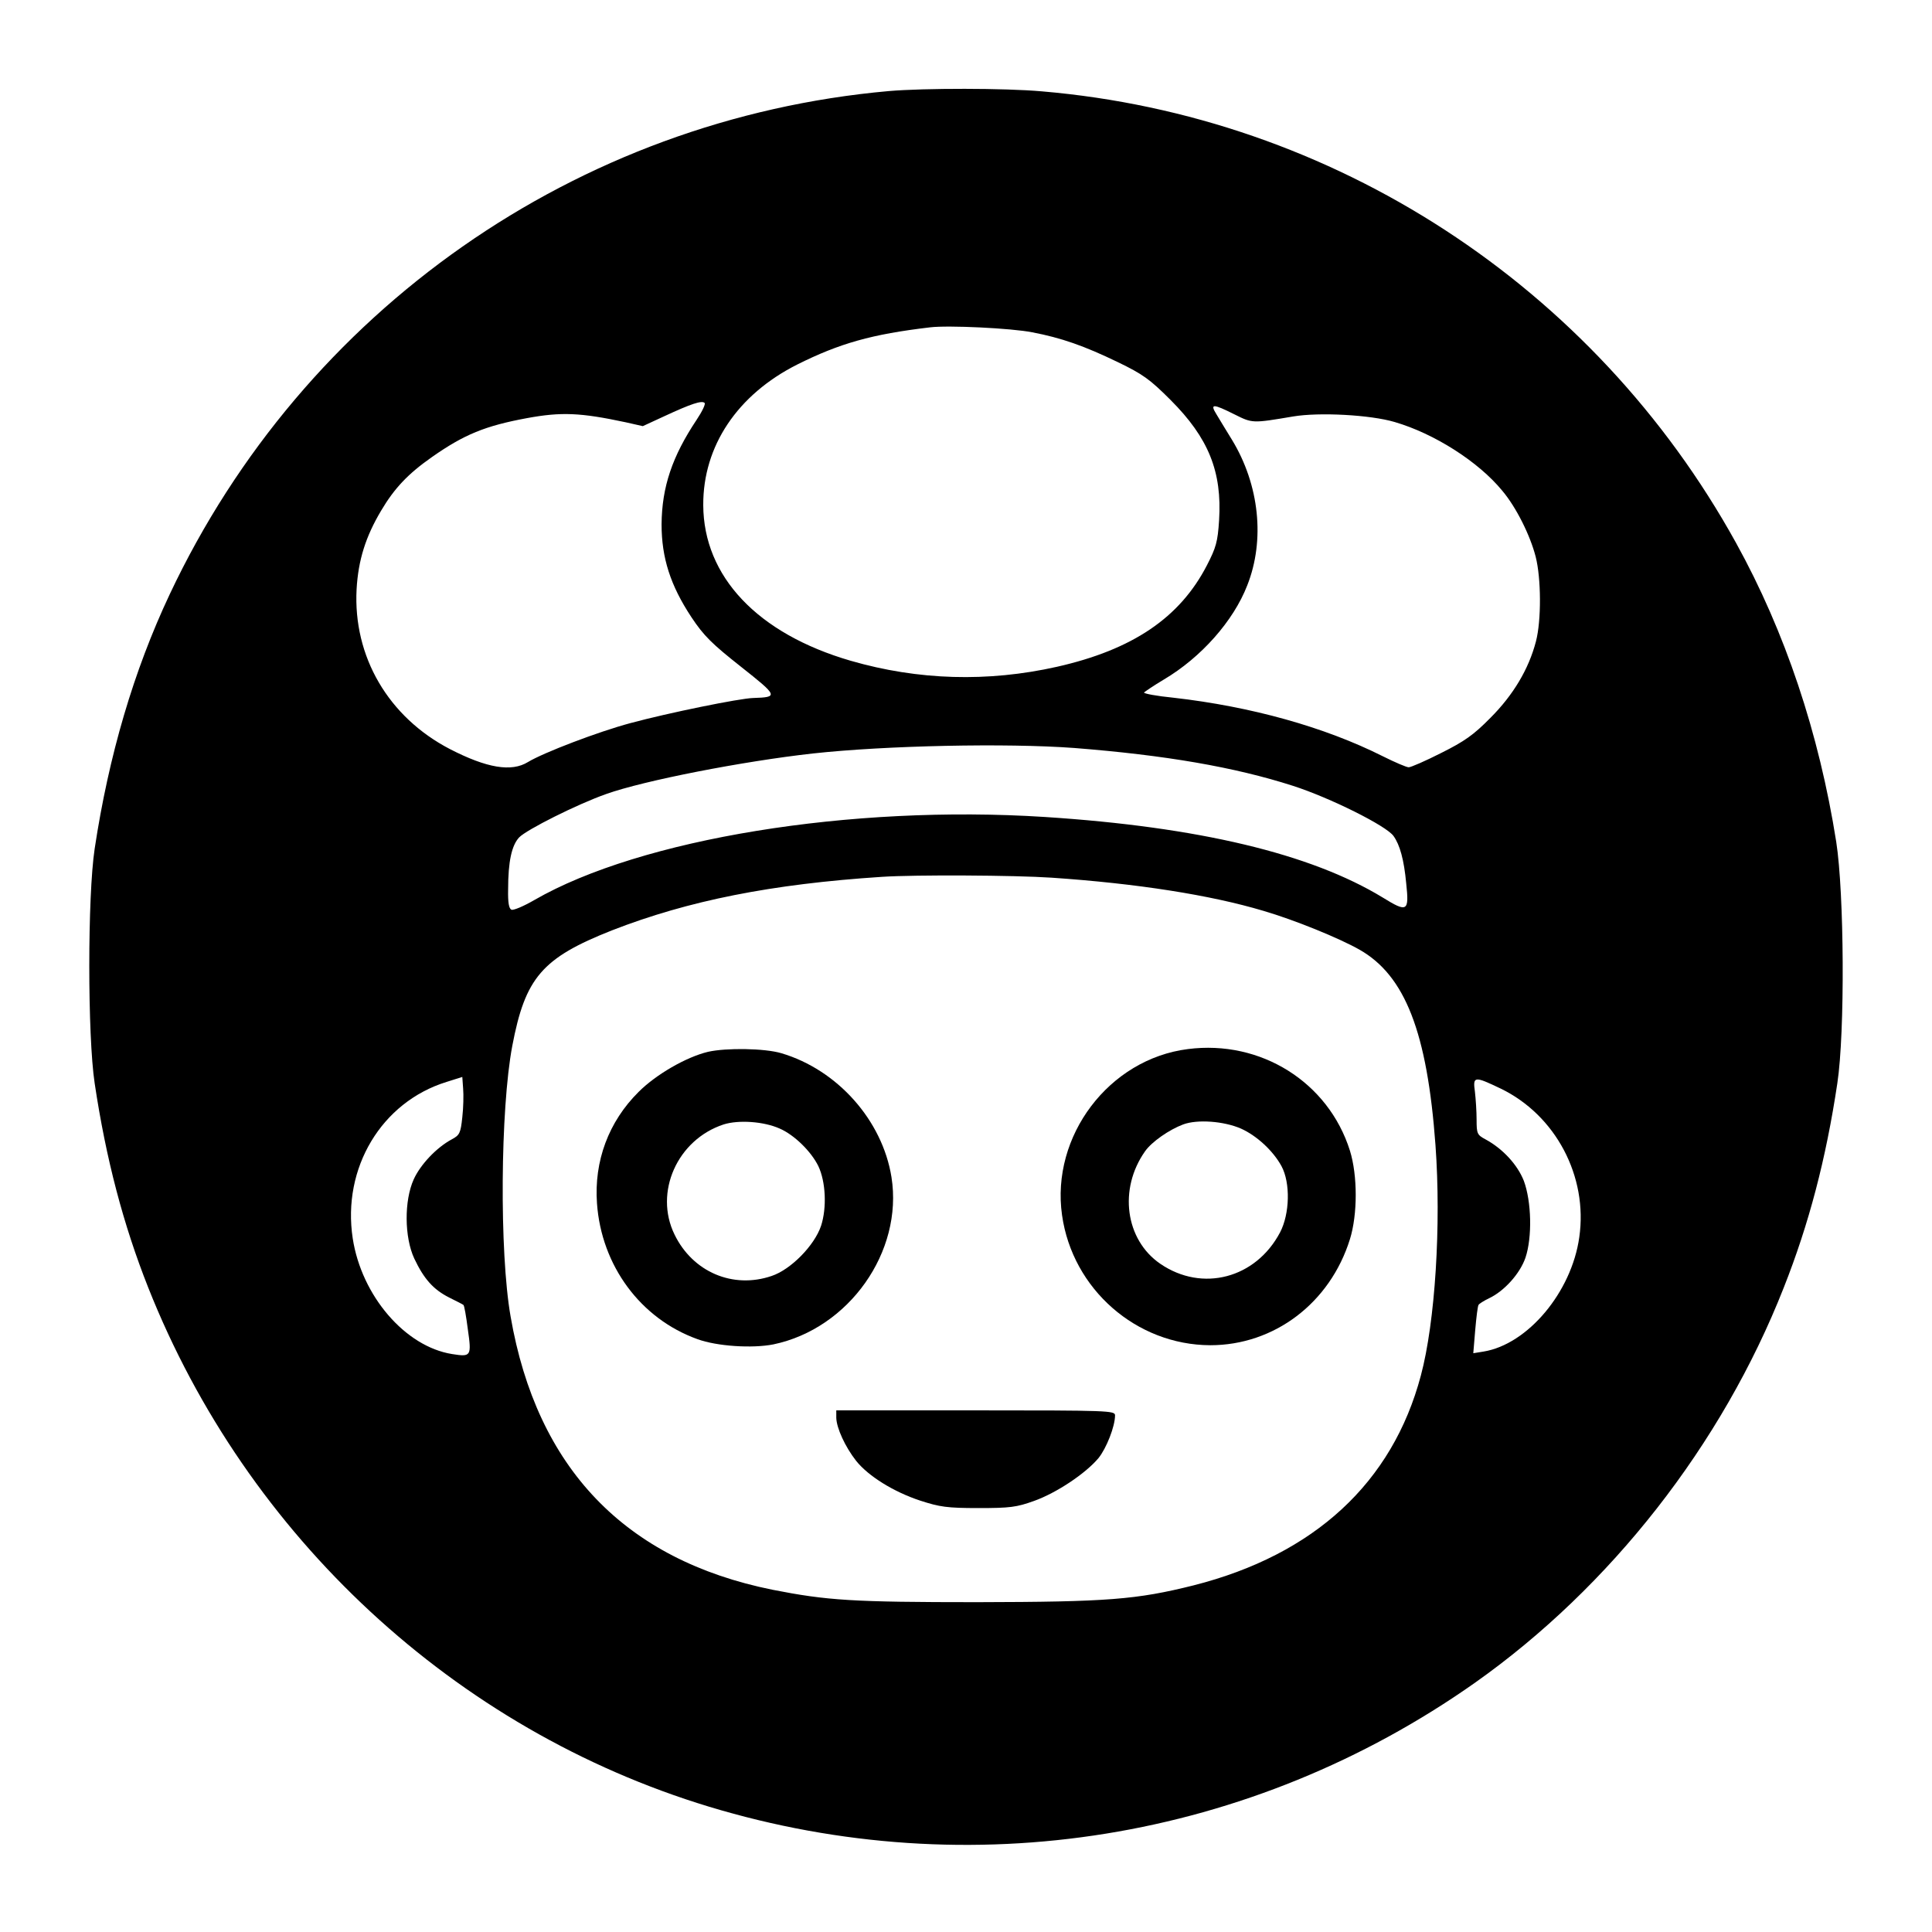
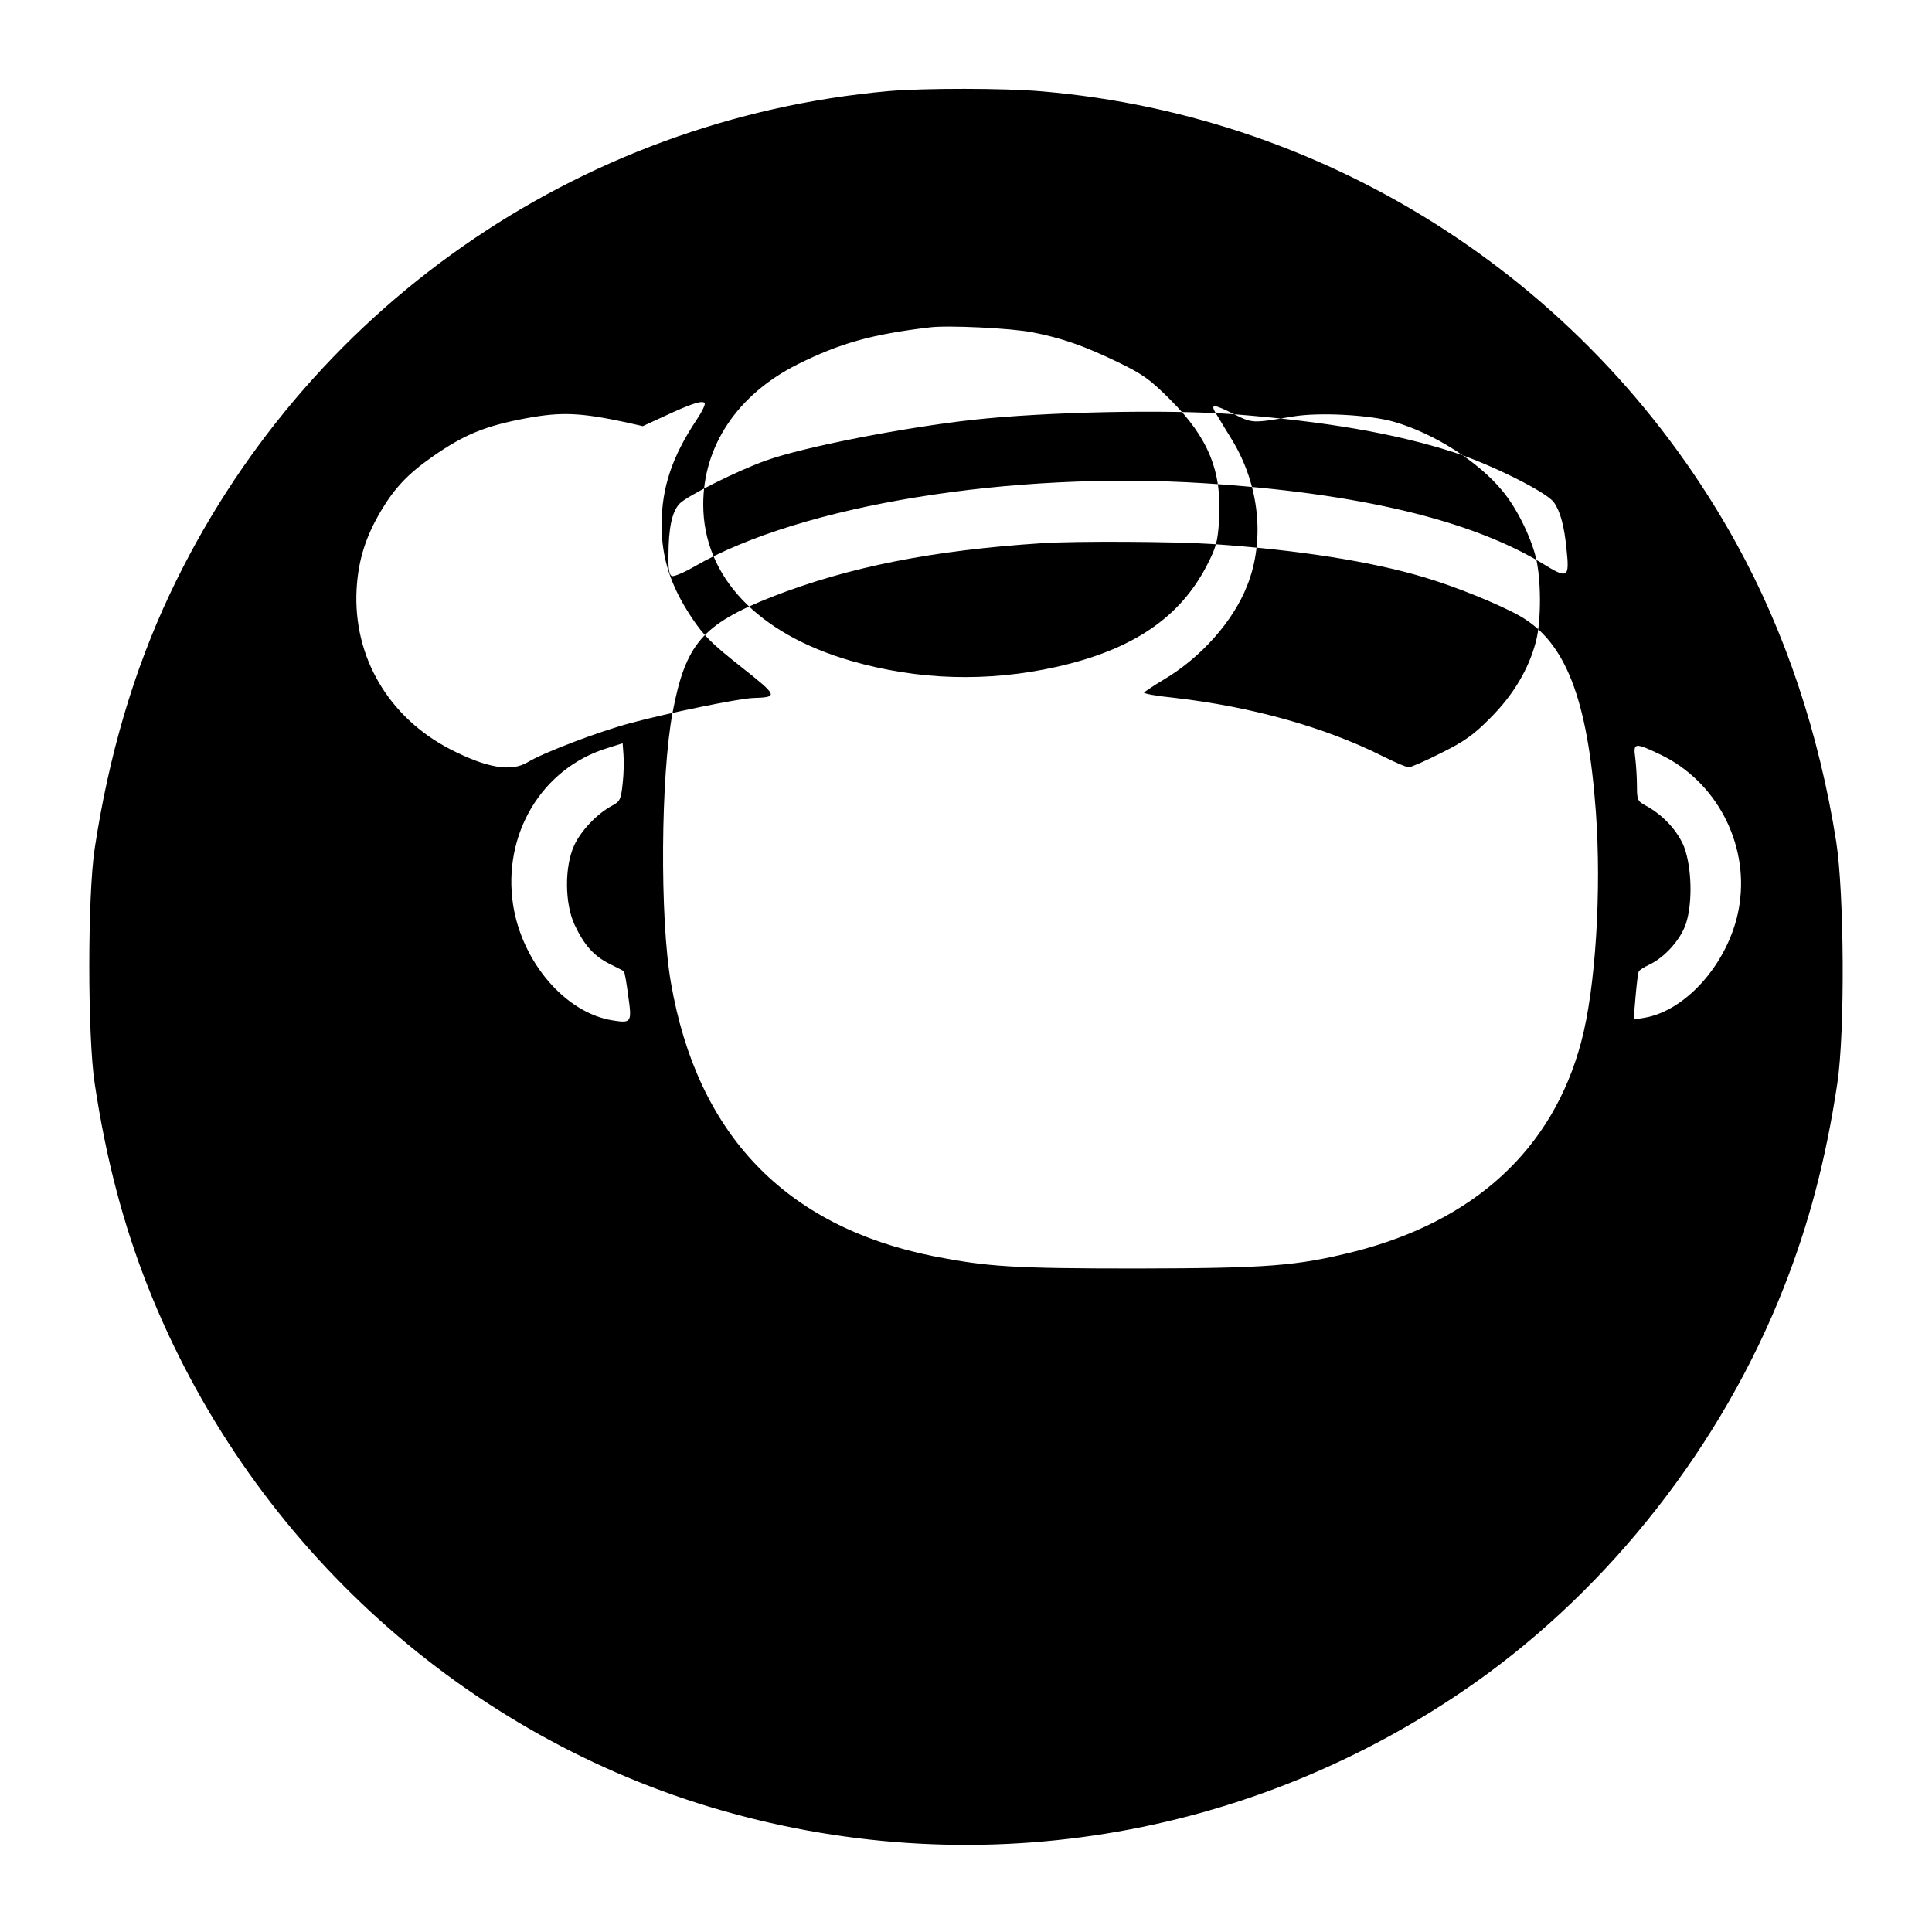
<svg xmlns="http://www.w3.org/2000/svg" version="1.0" width="700pt" height="700pt" viewBox="0 0 700 700" preserveAspectRatio="xMidYMid meet">
  <g transform="translate(0,700) scale(0.1,-0.1)" fill="#000000" stroke="none">
-     <path d="M3220 6670 c-1130 -101 -2120 -794 -2605 -1823 -131 -278 -221 -585 -272 -922 -26 -172 -26 -678 0 -850 41 -274 104 -513 194 -740 358 -903 1112 -1602 2032 -1881 947 -287 1963 -123 2775 449 491 347 895 862 1119 1432 91 230 153 466 194 740 28 185 25 689 -4 875 -62 393 -185 761 -363 1083 -515 932 -1459 1546 -2515 1636 -135 12 -426 12 -555 1z m520 -874 c105 -20 188 -49 310 -108 91 -44 116 -62 191 -137 138 -138 187 -260 176 -436 -5 -78 -11 -99 -44 -163 -98 -190 -269 -306 -544 -368 -250 -56 -502 -49 -747 22 -337 98 -533 305 -534 564 -1 214 124 400 340 509 154 77 270 110 482 135 65 8 295 -3 370 -18z m-1216 -317 c-88 -132 -126 -243 -127 -379 0 -121 32 -221 108 -336 45 -68 75 -97 180 -180 134 -106 136 -110 44 -113 -48 -1 -308 -54 -445 -91 -116 -31 -315 -107 -371 -141 -60 -37 -149 -22 -283 47 -223 116 -351 335 -338 579 6 106 33 191 89 285 48 81 97 133 184 194 117 82 193 113 344 141 125 23 194 20 358 -15 l62 -14 78 36 c97 45 136 58 146 48 4 -4 -9 -31 -29 -61z m1948 20 c66 -33 65 -33 213 -8 95 16 280 6 368 -20 144 -42 304 -144 390 -249 50 -59 101 -161 121 -239 20 -78 21 -231 1 -307 -26 -100 -82 -194 -165 -277 -61 -62 -94 -85 -178 -127 -57 -29 -110 -52 -118 -52 -8 0 -50 18 -94 40 -211 106 -477 180 -758 212 -61 6 -109 15 -107 19 3 3 35 25 72 47 135 80 252 212 302 341 65 164 44 364 -55 527 -20 32 -45 74 -56 92 -25 40 -14 40 64 1z m-581 -1209 c331 -26 581 -69 793 -137 134 -43 339 -145 365 -182 23 -32 38 -86 46 -172 11 -102 4 -106 -85 -51 -261 159 -668 256 -1225 292 -703 45 -1464 -79 -1849 -301 -38 -22 -75 -38 -83 -35 -9 4 -13 25 -12 73 0 102 13 160 40 189 27 28 210 120 315 157 137 49 497 119 749 147 265 29 702 38 946 20z m-81 -470 c310 -21 576 -63 767 -120 113 -33 275 -99 349 -141 165 -94 245 -299 275 -708 21 -289 -1 -641 -53 -835 -103 -388 -386 -649 -823 -760 -208 -52 -312 -60 -785 -61 -450 0 -543 6 -741 45 -535 108 -854 441 -949 990 -41 233 -37 753 6 980 47 248 108 319 361 419 277 108 579 168 978 194 120 8 482 6 615 -3z m-2135 -868 c-6 -58 -10 -65 -38 -80 -56 -30 -114 -92 -138 -145 -35 -77 -34 -210 2 -287 35 -74 69 -112 126 -141 26 -13 50 -25 52 -27 3 -1 10 -41 16 -88 14 -98 12 -101 -57 -90 -170 27 -328 211 -360 419 -39 255 104 494 340 567 l57 18 3 -42 c2 -22 1 -70 -3 -104z m3762 104 c199 -96 317 -318 285 -539 -28 -199 -187 -388 -347 -414 l-37 -6 7 84 c4 46 9 87 12 91 2 4 19 15 38 24 55 26 112 89 132 147 25 74 22 204 -6 279 -23 58 -76 116 -139 150 -30 16 -32 21 -32 71 0 30 -3 75 -6 101 -8 57 -3 58 93 12z" />
-     <path d="M4304 3199 c-286 -36 -497 -315 -456 -602 38 -268 269 -470 537 -471 232 0 434 153 506 384 28 90 28 231 0 321 -78 248 -323 402 -587 368z m192 -288 c58 -26 117 -81 147 -136 33 -61 30 -173 -5 -240 -88 -167 -282 -218 -434 -114 -127 87 -152 271 -55 408 24 34 87 78 138 97 51 19 147 12 209 -15z" />
-     <path d="M2565 3189 c-79 -19 -188 -82 -251 -145 -109 -108 -162 -251 -151 -404 16 -226 158 -418 364 -492 71 -26 199 -34 275 -19 274 57 471 336 428 606 -33 206 -196 389 -399 449 -60 18 -200 20 -266 5z m260 -278 c53 -23 114 -83 140 -136 27 -57 31 -151 10 -216 -24 -72 -110 -159 -179 -182 -140 -48 -286 14 -352 150 -75 153 10 344 178 399 54 17 145 11 203 -15z" />
-     <path d="M3030 1863 c1 -37 32 -105 72 -156 44 -55 135 -112 232 -144 71 -23 97 -27 211 -27 115 0 138 3 202 26 81 29 186 99 233 155 29 36 60 115 60 155 0 17 -23 18 -505 18 l-505 0 0 -27z" />
+     <path d="M3220 6670 c-1130 -101 -2120 -794 -2605 -1823 -131 -278 -221 -585 -272 -922 -26 -172 -26 -678 0 -850 41 -274 104 -513 194 -740 358 -903 1112 -1602 2032 -1881 947 -287 1963 -123 2775 449 491 347 895 862 1119 1432 91 230 153 466 194 740 28 185 25 689 -4 875 -62 393 -185 761 -363 1083 -515 932 -1459 1546 -2515 1636 -135 12 -426 12 -555 1z m520 -874 c105 -20 188 -49 310 -108 91 -44 116 -62 191 -137 138 -138 187 -260 176 -436 -5 -78 -11 -99 -44 -163 -98 -190 -269 -306 -544 -368 -250 -56 -502 -49 -747 22 -337 98 -533 305 -534 564 -1 214 124 400 340 509 154 77 270 110 482 135 65 8 295 -3 370 -18z m-1216 -317 c-88 -132 -126 -243 -127 -379 0 -121 32 -221 108 -336 45 -68 75 -97 180 -180 134 -106 136 -110 44 -113 -48 -1 -308 -54 -445 -91 -116 -31 -315 -107 -371 -141 -60 -37 -149 -22 -283 47 -223 116 -351 335 -338 579 6 106 33 191 89 285 48 81 97 133 184 194 117 82 193 113 344 141 125 23 194 20 358 -15 l62 -14 78 36 c97 45 136 58 146 48 4 -4 -9 -31 -29 -61z m1948 20 c66 -33 65 -33 213 -8 95 16 280 6 368 -20 144 -42 304 -144 390 -249 50 -59 101 -161 121 -239 20 -78 21 -231 1 -307 -26 -100 -82 -194 -165 -277 -61 -62 -94 -85 -178 -127 -57 -29 -110 -52 -118 -52 -8 0 -50 18 -94 40 -211 106 -477 180 -758 212 -61 6 -109 15 -107 19 3 3 35 25 72 47 135 80 252 212 302 341 65 164 44 364 -55 527 -20 32 -45 74 -56 92 -25 40 -14 40 64 1z c331 -26 581 -69 793 -137 134 -43 339 -145 365 -182 23 -32 38 -86 46 -172 11 -102 4 -106 -85 -51 -261 159 -668 256 -1225 292 -703 45 -1464 -79 -1849 -301 -38 -22 -75 -38 -83 -35 -9 4 -13 25 -12 73 0 102 13 160 40 189 27 28 210 120 315 157 137 49 497 119 749 147 265 29 702 38 946 20z m-81 -470 c310 -21 576 -63 767 -120 113 -33 275 -99 349 -141 165 -94 245 -299 275 -708 21 -289 -1 -641 -53 -835 -103 -388 -386 -649 -823 -760 -208 -52 -312 -60 -785 -61 -450 0 -543 6 -741 45 -535 108 -854 441 -949 990 -41 233 -37 753 6 980 47 248 108 319 361 419 277 108 579 168 978 194 120 8 482 6 615 -3z m-2135 -868 c-6 -58 -10 -65 -38 -80 -56 -30 -114 -92 -138 -145 -35 -77 -34 -210 2 -287 35 -74 69 -112 126 -141 26 -13 50 -25 52 -27 3 -1 10 -41 16 -88 14 -98 12 -101 -57 -90 -170 27 -328 211 -360 419 -39 255 104 494 340 567 l57 18 3 -42 c2 -22 1 -70 -3 -104z m3762 104 c199 -96 317 -318 285 -539 -28 -199 -187 -388 -347 -414 l-37 -6 7 84 c4 46 9 87 12 91 2 4 19 15 38 24 55 26 112 89 132 147 25 74 22 204 -6 279 -23 58 -76 116 -139 150 -30 16 -32 21 -32 71 0 30 -3 75 -6 101 -8 57 -3 58 93 12z" />
  </g>
</svg>